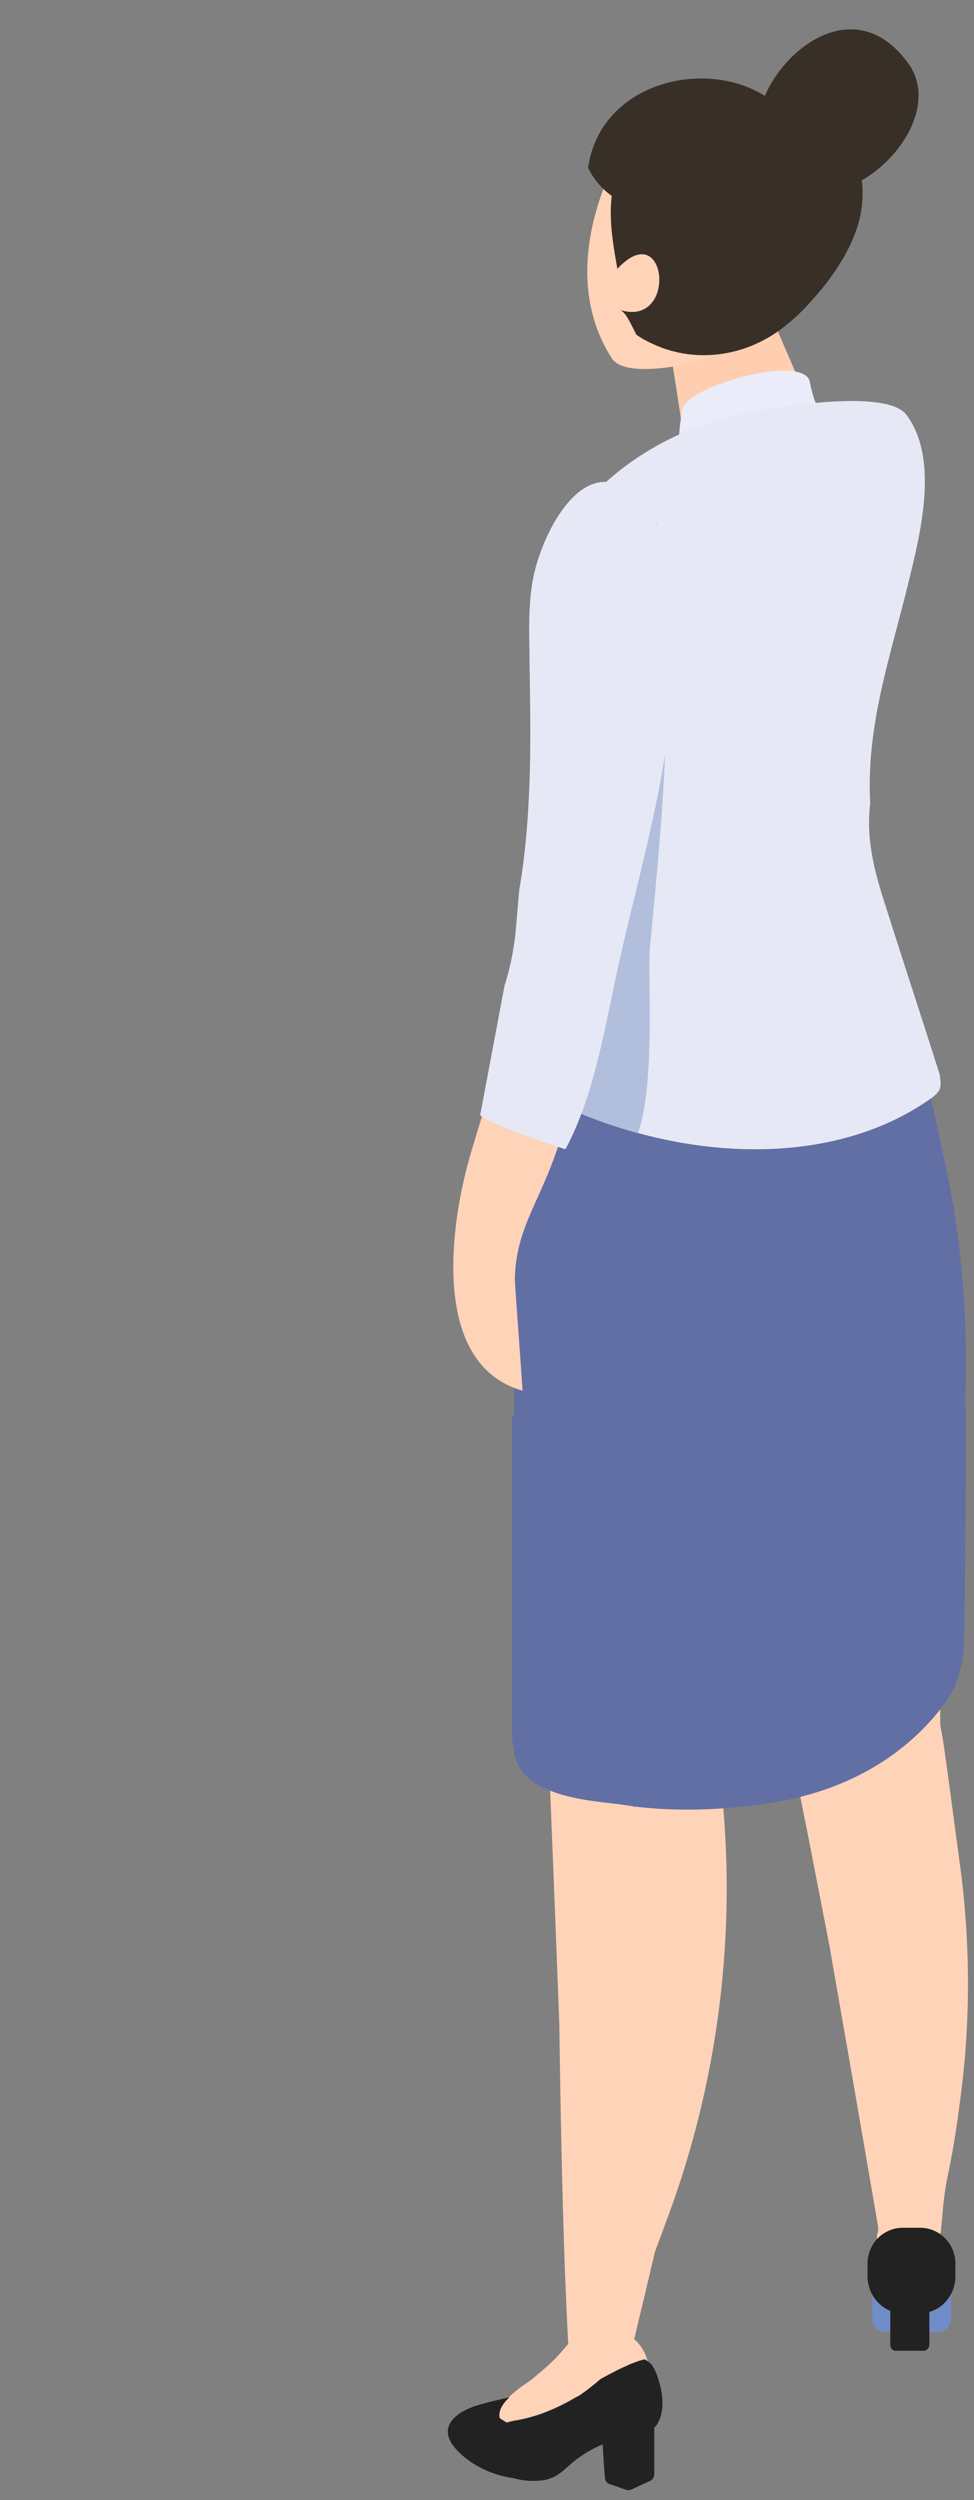
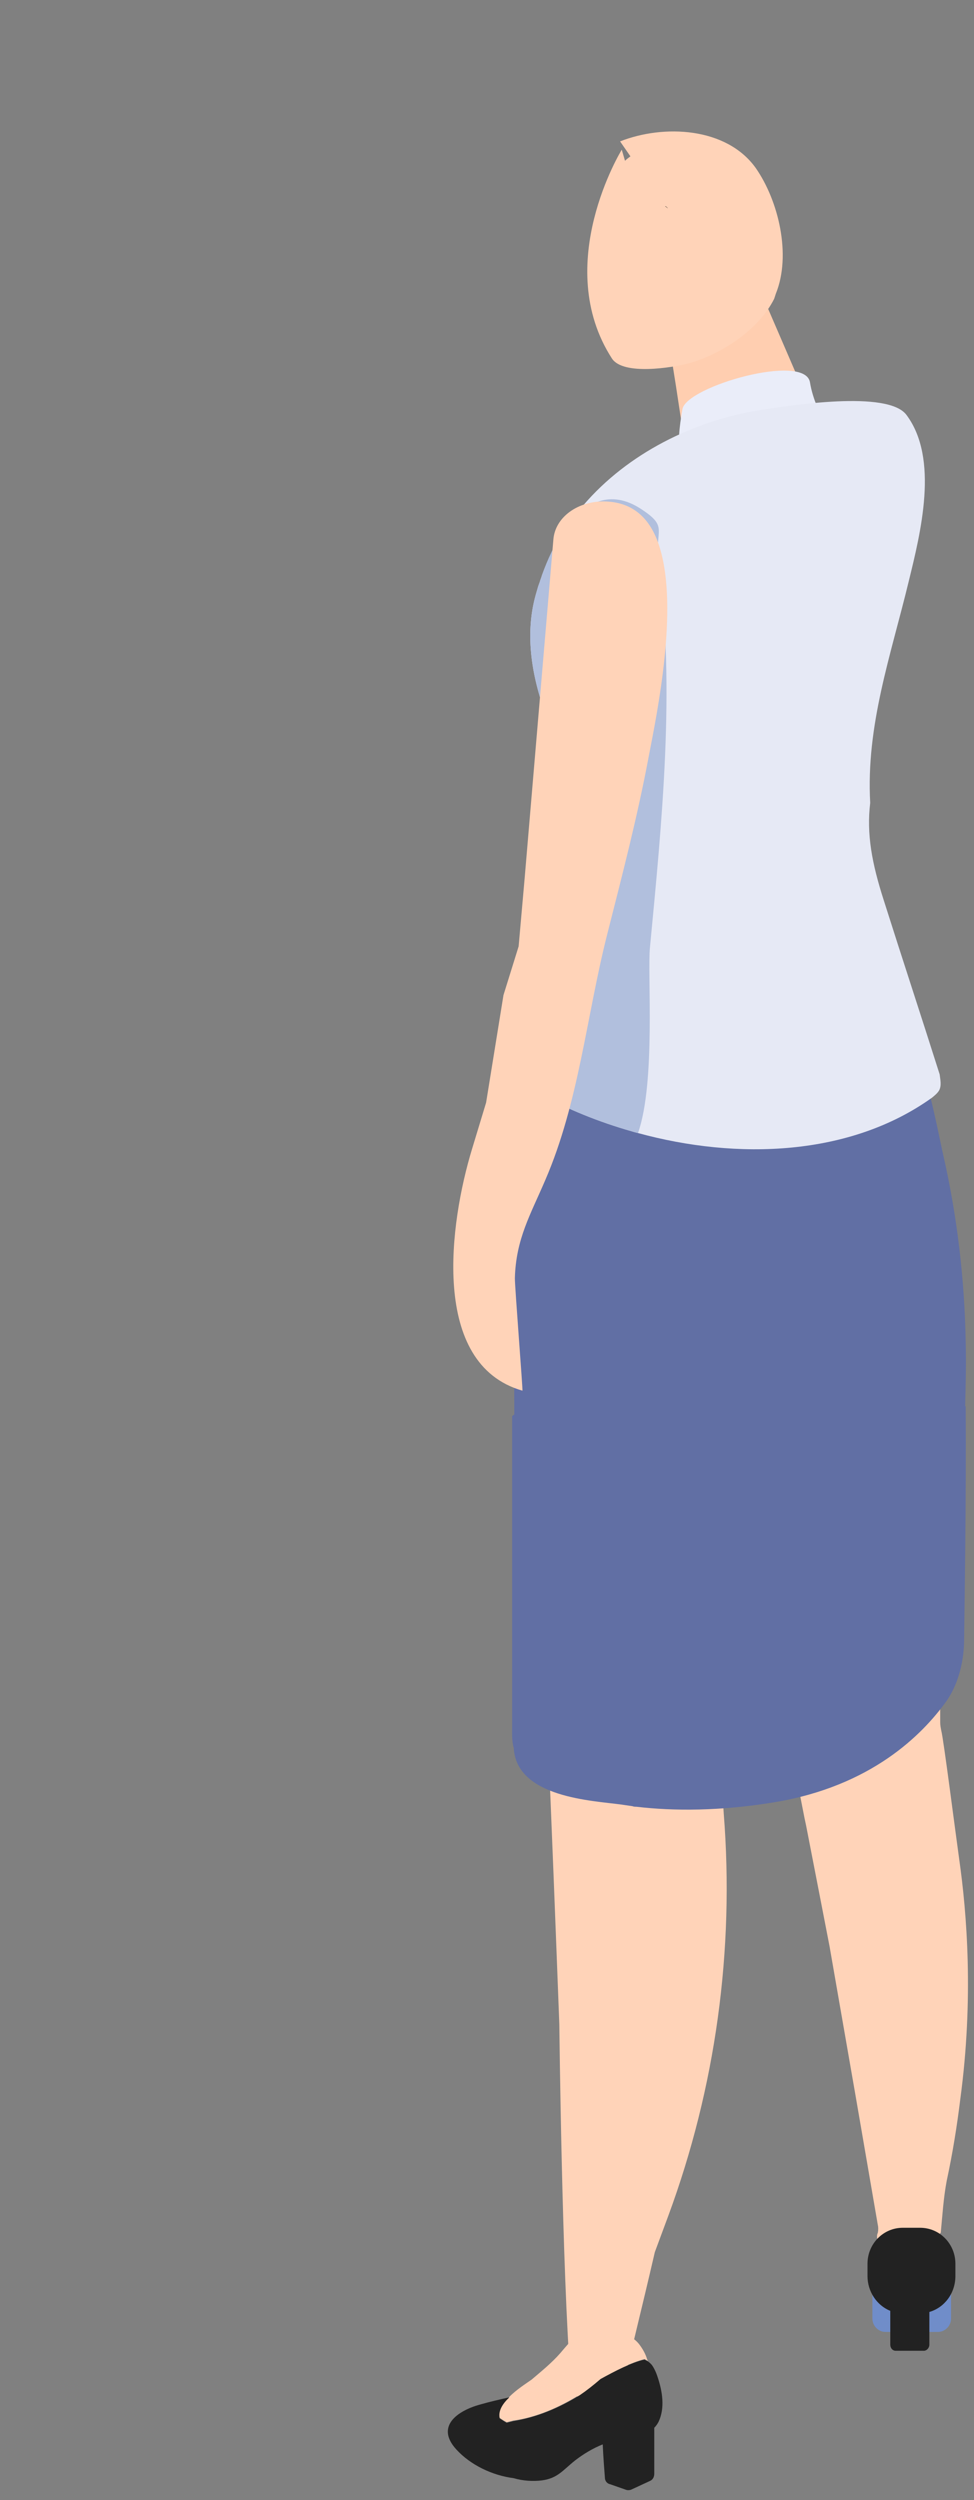
<svg xmlns="http://www.w3.org/2000/svg" width="23" height="59" viewBox="0 0 23 59" fill="none">
  <rect x="0" y="0" width="23" height="59" fill="#808080" stroke="none" />
  <path d="M15.335 5.063L15.463 5.913L15.886 8.632L15.963 9.116L16.104 10.044H16.116L16.245 10.855C16.245 10.855 16.373 10.881 16.616 10.894C16.834 10.907 17.154 10.907 17.551 10.855C18.397 10.737 19.332 10.136 19.332 10.018C19.332 9.887 19.063 9.43 19.063 9.43L17.257 5.246C16.514 5.168 16.129 4.88 15.335 5.063Z" fill="#FFCEB0" />
  <path d="M18.32 6.933C18.692 6.018 18.384 4.736 17.846 3.965C17.154 2.997 15.668 2.932 14.643 3.337L14.887 3.69C14.835 3.729 14.797 3.756 14.759 3.795L14.682 3.533C14.682 3.533 13.016 6.24 14.451 8.462C14.72 8.868 15.886 8.672 16.245 8.58C17.014 8.371 17.91 7.796 18.282 7.05C18.295 7.011 18.308 6.972 18.32 6.933Z" fill="#FFD3B8" />
-   <path d="M14.835 3.599C14.246 4.422 14.413 5.416 14.579 6.344C15.758 5.076 16.014 7.756 14.63 7.312C14.771 7.351 14.887 7.626 15.028 7.9C15.156 7.992 15.284 8.057 15.425 8.122C16.475 8.606 17.705 8.397 18.589 7.652C18.82 7.469 19.025 7.259 19.217 7.037C19.806 6.383 20.229 5.638 20.332 4.998C20.819 2.004 16.296 1.546 14.835 3.599Z" fill="#382F26" />
-   <path d="M17.628 7.43C18.141 7.051 18.538 6.567 18.961 6.109C18.781 4.933 19.46 3.651 18.512 2.631C17.193 1.232 14.195 1.742 13.887 3.965C14.438 5.05 15.54 4.919 15.54 4.919C15.604 5.024 15.655 5.142 15.707 5.259C15.707 5.299 15.707 5.338 15.719 5.39C15.783 5.926 16.398 6.188 16.706 6.554C16.988 6.881 17.27 7.221 17.628 7.456C17.615 7.43 17.615 7.43 17.628 7.43Z" fill="#382F26" />
  <path d="M15.707 4.867H15.719C15.732 4.88 15.758 4.893 15.771 4.919C15.745 4.893 15.719 4.88 15.707 4.867Z" fill="#382F26" />
-   <path d="M18.115 3.664C19.294 5.991 22.612 3.089 21.446 1.494C19.614 -1.03 16.629 3.154 18.474 3.86L18.115 3.664Z" fill="#382F26" />
  <path d="M19.127 9.025C19.012 8.318 16.219 9.116 16.116 9.652C15.963 10.515 15.937 11.26 16.757 11.561C17.577 11.849 18.704 11.561 19.294 10.92C19.87 10.28 19.268 9.887 19.127 9.025ZM16.783 11.535C16.77 11.535 16.757 11.522 16.744 11.522C16.757 11.522 16.77 11.535 16.783 11.535C16.808 11.548 16.834 11.548 16.86 11.561C16.834 11.548 16.808 11.548 16.783 11.535Z" fill="#EAEDF9" />
  <path d="M22.651 43.881C22.561 43.24 22.279 41.03 22.228 40.847C22.215 40.782 22.202 40.717 22.202 40.651V40.233C22.202 39.828 22.138 40.167 22.138 39.762C22.177 34.925 22.382 31.107 20.165 26.688C19.858 26.06 19.268 25.367 18.628 25.603C18.295 25.733 18.09 26.086 17.936 26.439C16.706 29.237 17.603 31.774 17.885 34.598C18.064 36.402 18.167 38.246 18.436 40.037C18.436 40.063 18.436 40.076 18.448 40.102L18.999 42.913L19.038 43.096L19.371 44.809L19.589 45.933L20.204 49.463L20.729 52.51C20.742 52.562 20.742 52.627 20.729 52.693C20.703 52.745 20.703 52.81 20.729 52.876C20.729 52.902 20.742 52.928 20.742 52.954C20.755 52.954 20.767 52.954 20.78 52.967H20.793C20.819 52.993 20.857 53.02 20.908 53.046C21.19 53.19 21.639 53.19 21.921 53.046C22.049 52.98 22.125 52.889 22.125 52.797C22.151 52.758 22.189 52.719 22.215 52.693C22.254 52.288 22.279 51.869 22.356 51.464C22.497 50.81 22.599 50.169 22.676 49.542C22.997 47.162 22.83 45.136 22.651 43.881Z" fill="#FFD3B8" />
  <path d="M22.151 55.033H20.908C20.741 55.033 20.601 54.889 20.601 54.719V53.138C20.601 52.968 20.741 52.824 20.908 52.824H22.151C22.317 52.824 22.458 52.968 22.458 53.138V54.719C22.458 54.889 22.317 55.033 22.151 55.033Z" fill="#708DC9" />
  <path d="M21.728 52.575H21.318C20.857 52.575 20.485 52.954 20.485 53.425V53.713C20.485 54.079 20.703 54.406 21.023 54.536V55.334C21.023 55.412 21.075 55.478 21.152 55.478H21.818C21.882 55.478 21.946 55.412 21.946 55.334V54.562C22.305 54.458 22.561 54.118 22.561 53.713V53.425C22.561 52.954 22.189 52.575 21.728 52.575Z" fill="#222222" />
  <path d="M15.053 25.799C15.232 25.76 15.437 25.733 15.642 25.747C15.911 25.76 16.168 25.786 16.424 25.851C17.538 26.139 18.333 27.237 18.628 28.388C19.063 30.087 18.589 31.591 18.371 33.238C18.179 34.637 18 36.036 17.808 37.435C17.59 39.082 16.962 41.135 17.09 42.795C17.346 46.025 16.898 49.267 15.783 52.288L15.463 53.15C15.143 54.536 14.861 55.648 14.72 56.288C14.656 56.576 14.4 56.785 14.118 56.785V56.798V56.785C14.079 56.785 14.041 56.785 14.002 56.772C13.721 56.72 13.503 56.484 13.477 56.184C13.272 53.66 13.208 47.777 13.208 47.777C13.118 45.423 13.029 43.083 12.926 40.73C12.785 36.977 12.029 32.597 12.837 28.911C13.118 27.642 13.785 26.113 15.053 25.799Z" fill="#FFD3B8" />
  <path d="M11.799 57.06C11.85 57.099 11.914 57.138 11.966 57.164C12.017 57.151 12.068 57.138 12.119 57.125C12.683 57.047 13.208 56.811 13.695 56.511C13.862 56.419 14.015 56.275 14.182 56.131C14.528 55.948 14.912 55.752 15.22 55.674C15.245 55.687 15.271 55.7 15.296 55.713C15.296 55.7 15.296 55.7 15.284 55.687C15.245 55.556 15.181 55.438 15.091 55.321C14.886 55.059 14.374 54.889 14.067 54.942C13.657 55.007 13.49 55.229 13.234 55.53C13.029 55.765 12.785 55.961 12.555 56.157C12.427 56.249 12.196 56.393 12.03 56.563C11.863 56.72 11.748 56.877 11.799 57.06Z" fill="#FFD3B8" />
  <path d="M15.527 56.092C15.489 55.974 15.437 55.87 15.386 55.804C15.361 55.778 15.335 55.752 15.296 55.726C15.271 55.713 15.245 55.7 15.22 55.687C14.912 55.752 14.515 55.961 14.182 56.144C14.015 56.288 13.849 56.419 13.695 56.523C13.208 56.824 12.683 57.047 12.119 57.138C12.068 57.151 12.017 57.164 11.965 57.177C11.914 57.151 11.863 57.112 11.799 57.073C11.76 56.89 11.876 56.72 12.029 56.576C11.799 56.628 11.568 56.68 11.338 56.746C10.812 56.89 10.274 57.256 10.774 57.805C11.107 58.171 11.62 58.419 12.132 58.485C12.35 58.55 12.593 58.563 12.798 58.537C13.17 58.485 13.285 58.302 13.58 58.066C13.785 57.909 14.002 57.779 14.233 57.687C14.246 57.988 14.271 58.302 14.284 58.472C14.284 58.55 14.336 58.615 14.412 58.629L14.784 58.759C14.822 58.772 14.874 58.772 14.925 58.746L15.348 58.55C15.412 58.524 15.45 58.459 15.45 58.38V57.295C15.489 57.256 15.527 57.203 15.553 57.151C15.706 56.824 15.642 56.432 15.527 56.092Z" fill="#222222" />
  <path d="M12.094 40.704V33.421C12.107 33.408 12.119 33.395 12.145 33.382C12.145 32.545 12.132 31.722 12.145 30.885C12.158 28.492 12.452 25.551 13.336 23.446L13.9 23.132C13.9 23.132 21.254 24.322 21.318 24.335C21.728 24.4 22.177 26.845 22.266 27.224C22.599 28.675 22.779 30.179 22.804 31.683C22.817 32.179 22.804 32.689 22.791 33.186C22.791 33.186 22.791 33.186 22.804 33.186C22.817 35.435 22.779 37.684 22.766 38.756C22.753 39.266 22.612 39.776 22.343 40.155C21.779 40.939 20.575 42.155 18.282 42.534C17.013 42.743 15.912 42.743 15.028 42.639C15.002 42.639 14.963 42.639 14.938 42.626C14.848 42.613 14.758 42.6 14.669 42.587C14.015 42.495 12.196 42.43 12.132 41.253C12.081 41.083 12.094 40.887 12.094 40.704Z" fill="#616FA4" />
  <path d="M22.176 25.734C22.138 25.799 22.074 25.851 22.01 25.904C20.075 27.29 17.41 27.381 15.066 26.74C15.015 26.727 14.963 26.714 14.925 26.701C14.143 26.479 13.4 26.178 12.734 25.812C12.644 25.76 12.542 25.707 12.504 25.616C12.452 25.511 12.465 25.381 12.491 25.263C12.542 25.001 12.606 24.753 12.657 24.491C12.901 23.38 13.106 22.256 13.375 21.145C13.592 20.295 13.926 19.641 13.657 18.726C13.49 18.177 13.221 17.68 13.003 17.157C12.619 16.229 12.388 15.196 12.606 14.215C12.632 14.097 12.67 13.967 12.709 13.836C12.721 13.797 12.734 13.771 12.747 13.731C12.76 13.679 12.785 13.627 12.798 13.575C12.939 13.195 13.118 12.829 13.336 12.502C13.464 12.293 13.618 12.11 13.772 11.927C14.822 10.698 16.386 9.927 17.948 9.678C18.628 9.574 20.972 9.195 21.408 9.796C22.176 10.829 21.741 12.568 21.459 13.718C21.036 15.47 20.447 17.118 20.549 18.948C20.46 19.68 20.588 20.373 20.87 21.249C21.305 22.622 21.754 23.982 22.189 25.355C22.202 25.472 22.24 25.616 22.176 25.734Z" fill="#E6E9F5" />
  <path d="M15.348 22.36C15.284 22.975 15.489 25.537 15.066 26.74C15.015 26.727 14.963 26.714 14.925 26.701C14.143 26.479 13.4 26.178 12.734 25.812C12.644 25.76 12.542 25.707 12.504 25.616C12.452 25.511 12.465 25.381 12.491 25.263C12.542 25.001 12.606 24.753 12.657 24.491C12.901 23.38 13.106 22.256 13.375 21.144C13.592 20.295 13.926 19.641 13.657 18.726C13.49 18.177 13.221 17.68 13.003 17.157C12.619 16.229 12.388 15.196 12.606 14.215C12.632 14.097 12.67 13.967 12.709 13.836C12.721 13.797 12.734 13.771 12.747 13.731C12.76 13.679 12.785 13.627 12.798 13.574C12.926 13.208 13.106 12.816 13.336 12.502C13.785 11.875 14.4 11.509 15.168 12.032C15.796 12.45 15.45 12.502 15.553 13.287C15.95 16.255 15.63 19.405 15.348 22.36Z" fill="#B1BFDD" />
  <path d="M15.578 12.921C16.027 14.359 15.514 16.843 15.322 17.837C15.053 19.275 14.694 20.648 14.336 22.06C13.849 23.982 13.669 26.021 12.875 27.852C12.529 28.662 12.183 29.237 12.158 30.166C12.158 30.388 12.35 32.82 12.337 32.82C10.146 32.192 10.62 28.845 11.146 27.119L11.479 26.021L11.889 23.485L12.247 22.334L12.388 20.739L12.645 17.706L13.067 12.738C13.106 12.201 13.657 11.809 14.31 11.835C15.002 11.862 15.386 12.293 15.578 12.921Z" fill="#FFD3B8" />
-   <path d="M13.349 27.12L13.298 27.107C13.234 27.08 13.17 27.067 13.106 27.041C12.44 26.819 11.722 26.57 11.376 26.348L11.338 26.322L11.914 23.263C12.055 22.818 12.145 22.36 12.184 21.903L12.26 21.014C12.414 20.125 12.491 19.17 12.517 17.994C12.529 17.183 12.517 16.359 12.504 15.588V15.431C12.491 14.83 12.478 14.215 12.593 13.627C12.824 12.502 13.836 10.554 15.053 11.744C16.13 12.79 15.989 14.673 15.899 16.072C15.771 18.268 15.156 20.373 14.669 22.491C14.323 23.982 14.08 25.747 13.375 27.08L13.349 27.12Z" fill="#E6E9F5" />
</svg>